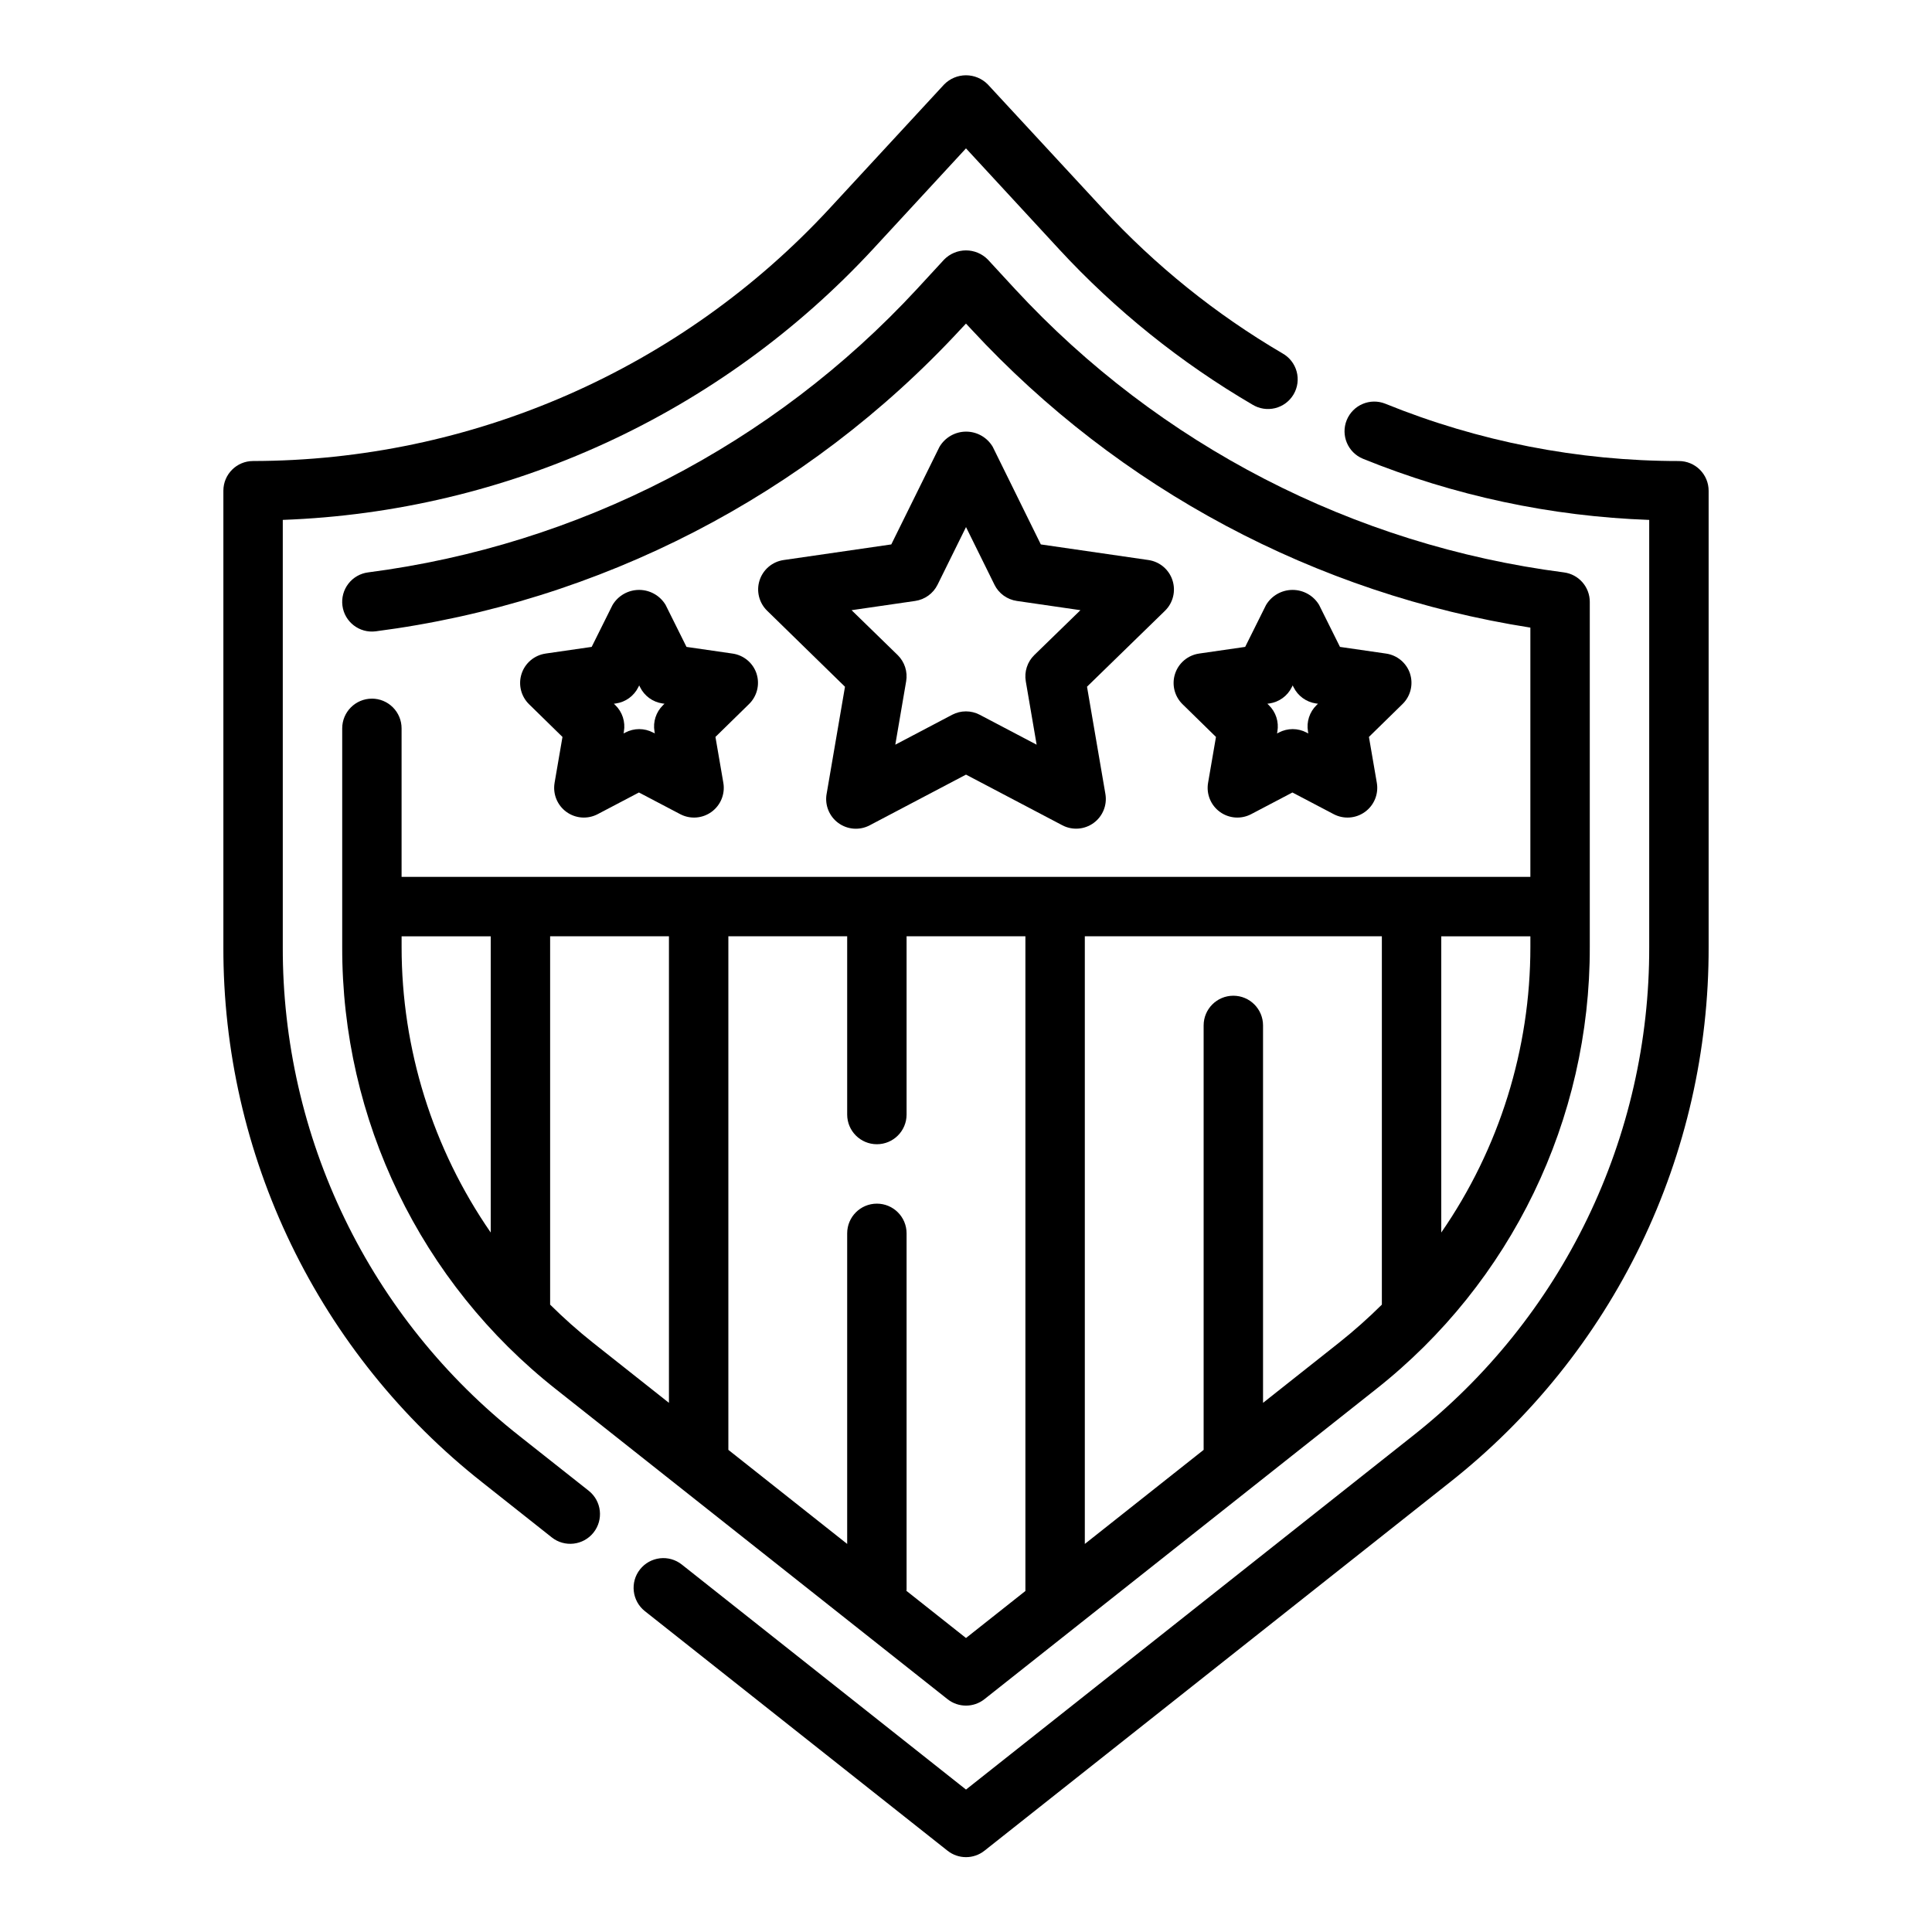
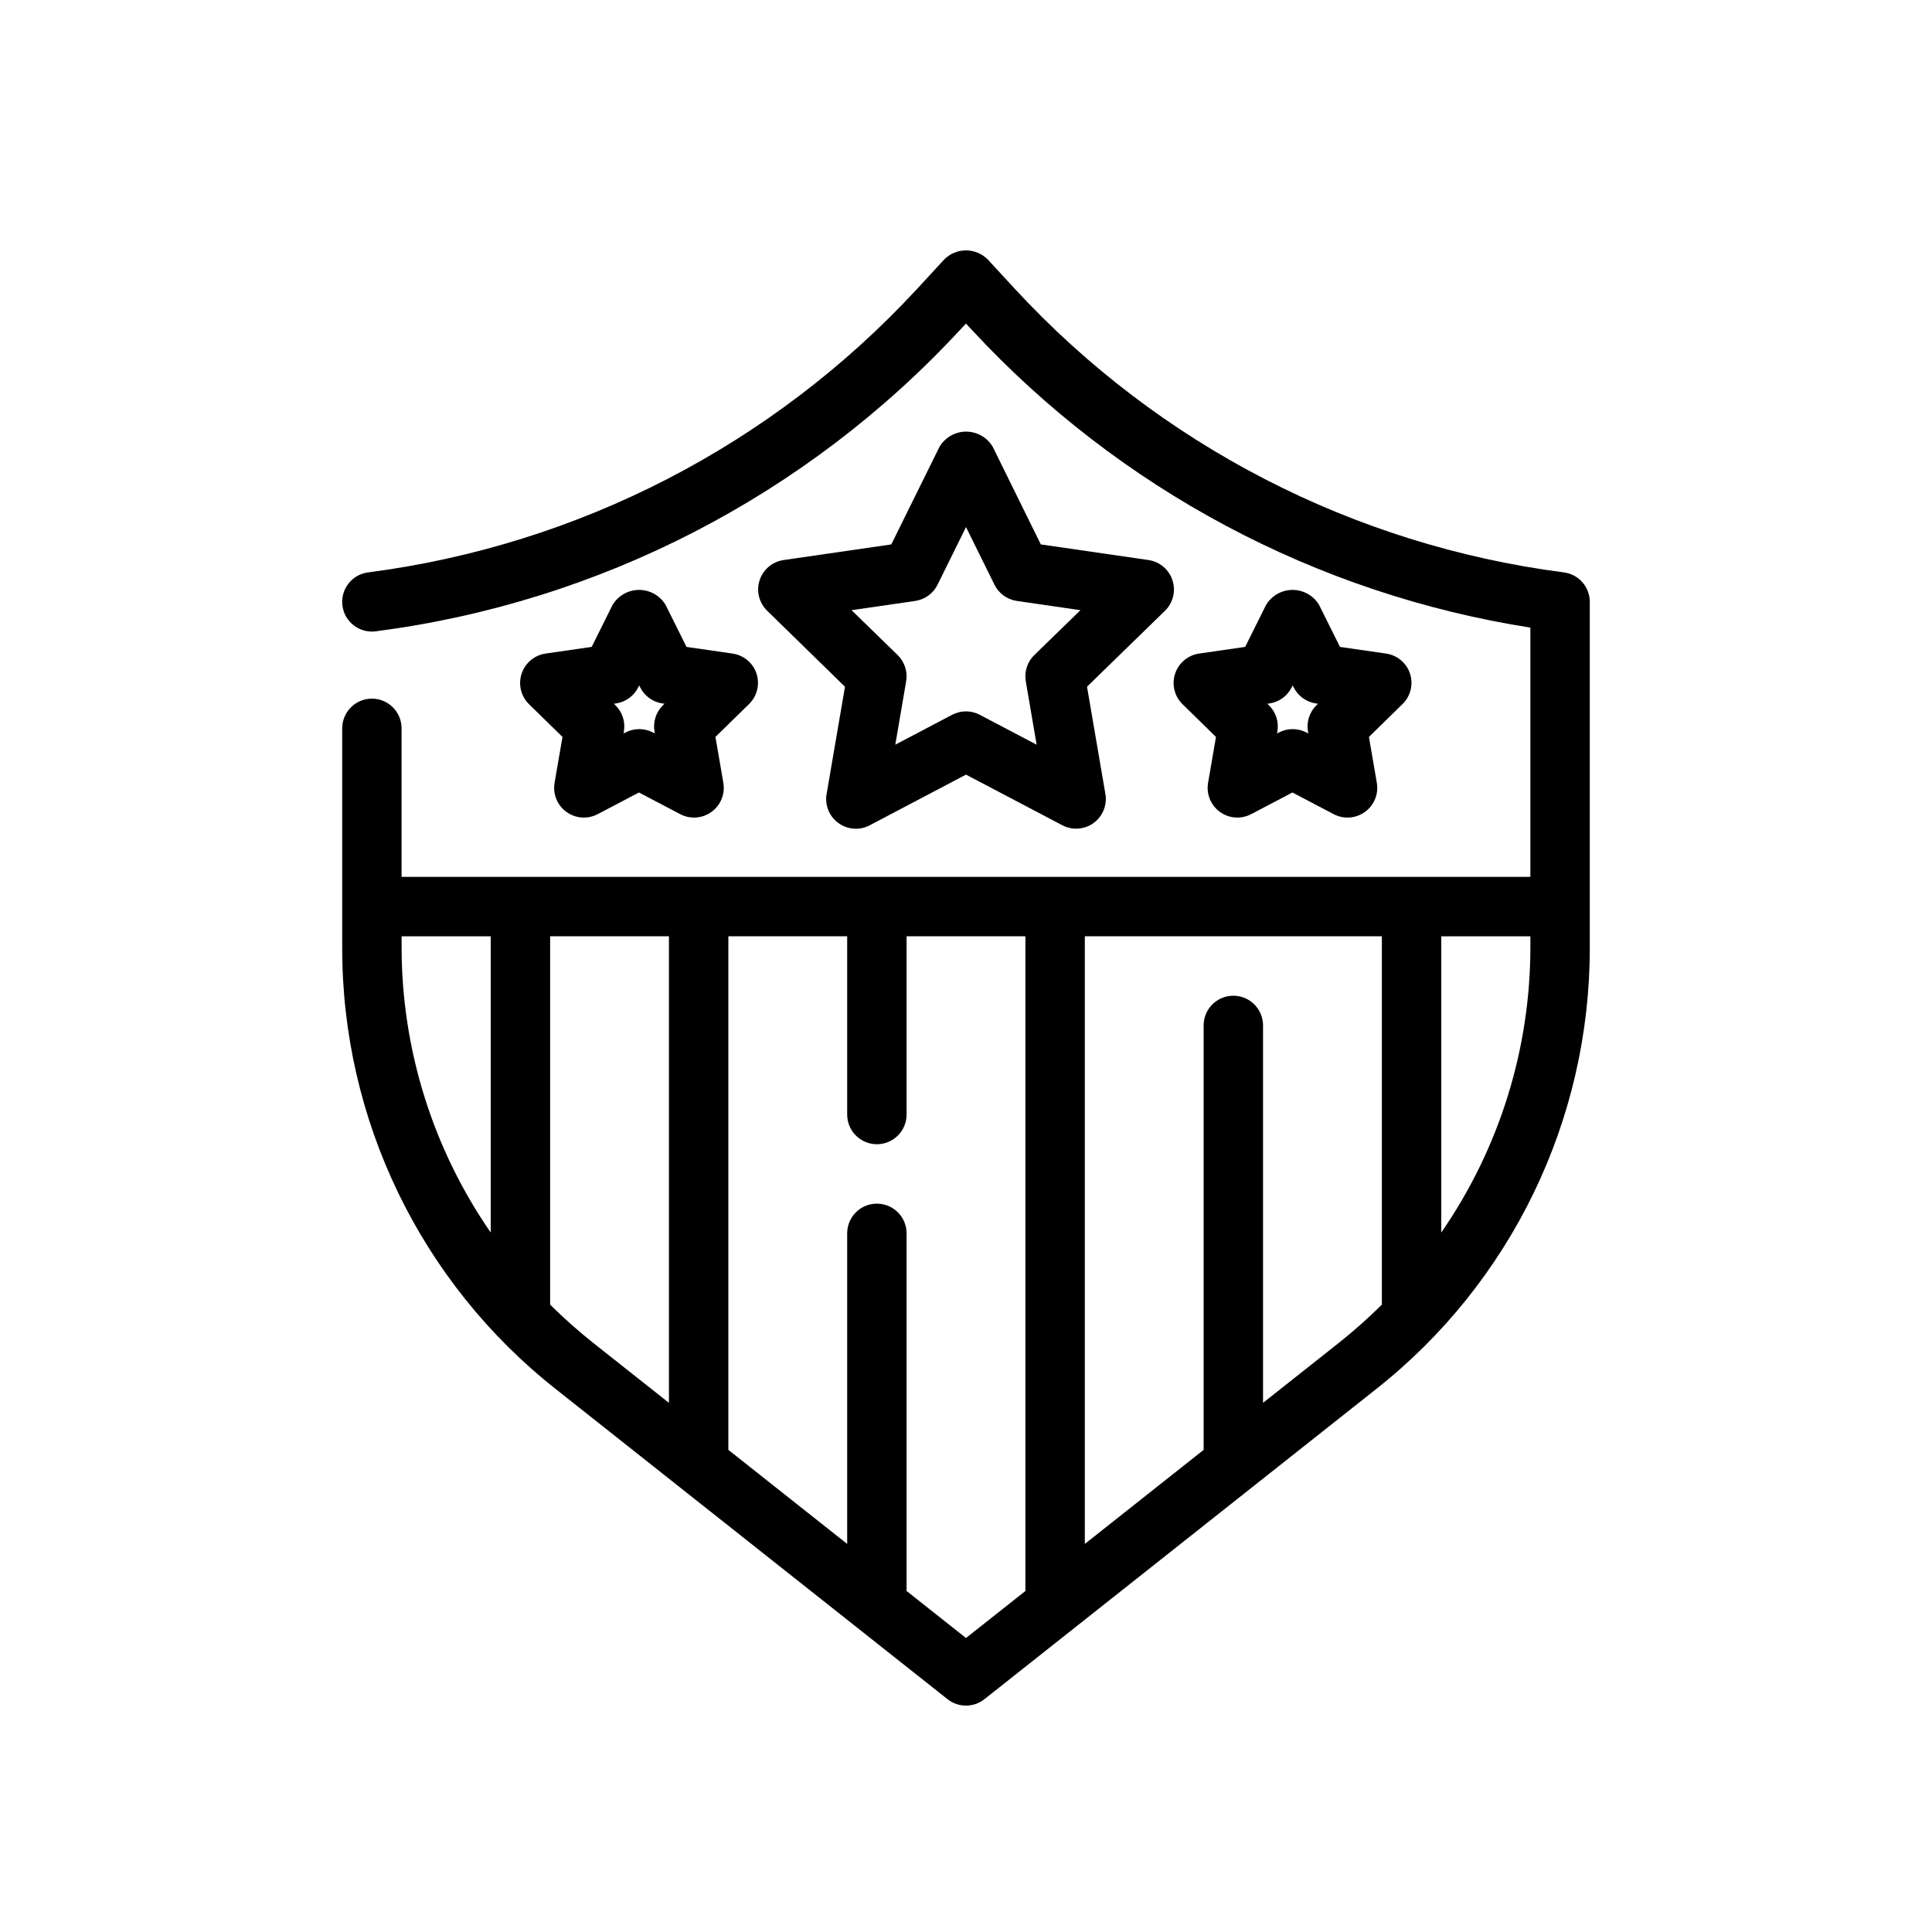
<svg xmlns="http://www.w3.org/2000/svg" fill="#000000" width="800px" height="800px" version="1.1" viewBox="144 144 512 512">
  <g>
-     <path d="m588.93 266.18c-26.684 0-53.113-5.164-77.836-15.203-4.023-1.594-8.578 0.355-10.203 4.367-1.621 4.008 0.297 8.578 4.297 10.227 24.148 9.805 49.828 15.289 75.871 16.211v113.16c0.066 24.945-5.543 49.578-16.41 72.035-10.863 22.457-26.695 42.145-46.297 57.578l-118.35 93.699-75.32-59.637c-1.637-1.301-3.727-1.895-5.801-1.652-2.074 0.242-3.969 1.297-5.269 2.934-2.699 3.41-2.125 8.367 1.285 11.07l80.215 63.496v-0.004c2.863 2.269 6.914 2.269 9.777 0l123.24-97.562c21.465-16.902 38.805-38.469 50.703-63.062s18.043-51.574 17.973-78.895v-120.89c0-2.09-0.832-4.09-2.309-5.566-1.477-1.477-3.477-2.305-5.566-2.305z" />
-     <path d="m281.65 524.55c-19.602-15.434-35.438-35.121-46.301-57.578-10.863-22.457-16.477-47.09-16.41-72.035v-113.16c29.523-1.078 58.539-7.973 85.387-20.297 26.848-12.32 51-29.824 71.062-51.504l24.609-26.656 24.609 26.656h-0.004c14.965 16.203 32.25 30.102 51.289 41.242 1.801 1.113 3.977 1.453 6.035 0.945 2.059-0.512 3.824-1.832 4.894-3.66 1.074-1.832 1.363-4.016 0.801-6.059-0.559-2.047-1.918-3.777-3.773-4.809-17.688-10.371-33.738-23.305-47.641-38.375l-30.434-32.891c-1.523-1.547-3.606-2.418-5.777-2.418-2.176 0-4.254 0.871-5.781 2.418l-30.391 32.891c-19.488 21.066-43.113 37.883-69.398 49.395-26.285 11.516-54.664 17.477-83.359 17.52-4.348 0-7.871 3.523-7.871 7.871v120.89c-0.074 27.32 6.074 54.301 17.973 78.895s29.234 46.16 50.703 63.062l18.344 14.523h-0.004c3.41 2.707 8.367 2.141 11.078-1.27 2.707-3.406 2.141-8.367-1.27-11.074z" />
    <path d="m242.56 329.15c-4.348 0-7.871 3.527-7.871 7.875v57.914c-0.125 45.738 20.797 88.996 56.73 117.29l103.69 82.074c2.863 2.269 6.914 2.269 9.777 0l103.69-82.09c35.93-28.297 56.852-71.543 56.734-117.28v-91.434c0-3.961-2.941-7.305-6.867-7.809-55.762-7.215-107.23-33.773-145.41-75.047l-7.258-7.871c-1.527-1.543-3.609-2.414-5.777-2.414-2.172 0-4.254 0.871-5.781 2.414l-7.258 7.871c-38.184 41.273-89.648 67.832-145.41 75.047-2.07 0.266-3.953 1.344-5.227 3-1.277 1.652-1.844 3.746-1.574 5.816 0.555 4.312 4.504 7.356 8.816 6.801 59.422-7.688 114.26-35.996 154.95-79.98l1.48-1.574 1.473 1.574h-0.004c39.078 42.242 91.254 70.07 148.1 78.996v66.055h-299.14v-39.359c0-2.09-0.828-4.09-2.305-5.566-1.477-1.477-3.481-2.309-5.566-2.309zm47.23 160.59v-97.613h31.488v123.64l-20.082-15.895c-3.984-3.164-7.793-6.547-11.406-10.133zm110.21 88.348-15.801-12.508c0-0.094 0.055-0.172 0.055-0.27v-94.461c0-4.348-3.523-7.871-7.871-7.871-4.348 0-7.871 3.523-7.871 7.871v82.309l-31.488-24.93v-136.1h31.488v47.234c0 4.348 3.523 7.871 7.871 7.871 4.348 0 7.871-3.523 7.871-7.871v-47.234h31.488v173.5zm98.801-78.215-20.082 15.895v-100.02c0-4.348-3.523-7.871-7.871-7.871s-7.871 3.523-7.871 7.871v112.48l-31.488 24.93v-161.03h78.719v97.613c-3.613 3.586-7.422 6.969-11.406 10.133zm50.766-104.93c0.008 27.043-8.23 53.449-23.617 75.688v-78.5h23.617zm-275.52-2.812v78.5c-15.387-22.238-23.625-48.645-23.617-75.688v-2.812z" />
    <path d="m454.72 297.78c-0.926-2.852-3.391-4.93-6.356-5.363l-28.535-4.141-12.746-25.867c-1.473-2.492-4.156-4.023-7.051-4.023-2.898 0-5.578 1.531-7.055 4.023l-12.777 25.867-28.535 4.141c-2.969 0.43-5.438 2.508-6.363 5.363-0.926 2.852-0.148 5.984 2.004 8.074l20.625 20.145-4.871 28.418h-0.004c-0.508 2.953 0.703 5.938 3.129 7.699 2.422 1.762 5.633 2 8.285 0.605l25.531-13.438 25.527 13.422c2.652 1.395 5.867 1.156 8.289-0.605 2.422-1.762 3.633-4.746 3.125-7.699l-4.871-28.418 20.672-20.129c2.141-2.094 2.906-5.227 1.977-8.074zm-36.613 19.812c-1.855 1.809-2.699 4.414-2.262 6.969l2.875 16.793-15.074-7.926v-0.004c-2.293-1.203-5.031-1.203-7.32 0l-15.062 7.926 2.875-16.793v0.004c0.438-2.555-0.406-5.16-2.258-6.969l-12.203-11.887 16.855-2.449c2.562-0.371 4.777-1.977 5.926-4.297l7.543-15.281 7.543 15.281h-0.004c1.148 2.32 3.367 3.926 5.93 4.297l16.855 2.449z" />
    <path d="m517.69 322.57c-0.922-2.852-3.387-4.93-6.352-5.363l-12.227-1.77-5.512-11.074 0.004-0.004c-1.473-2.496-4.156-4.027-7.055-4.027-2.898 0-5.582 1.531-7.051 4.027l-5.512 11.074-12.227 1.77v0.004c-2.965 0.434-5.43 2.508-6.356 5.359-0.926 2.852-0.152 5.981 1.996 8.07l8.848 8.66-2.094 12.172c-0.504 2.949 0.707 5.93 3.129 7.691 2.422 1.762 5.633 1.996 8.285 0.605l10.941-5.746 10.941 5.746c2.652 1.391 5.859 1.156 8.281-0.598 2.43-1.758 3.652-4.742 3.148-7.699l-2.094-12.172 8.848-8.66c2.168-2.078 2.965-5.207 2.055-8.066zm-24.805 8.312c-1.852 1.809-2.695 4.414-2.258 6.965l0.086 0.527-0.48-0.25c-2.289-1.203-5.027-1.203-7.32 0l-0.48 0.25 0.086-0.527c0.441-2.551-0.406-5.156-2.258-6.965l-0.395-0.387 0.543-0.07c2.566-0.375 4.785-1.988 5.93-4.312l0.234-0.473 0.234 0.473h0.004c1.145 2.324 3.359 3.938 5.926 4.312l0.543 0.07z" />
    <path d="m344.51 322.57c-0.922-2.852-3.387-4.93-6.352-5.363l-12.227-1.77-5.512-11.074 0.004-0.004c-1.473-2.496-4.156-4.027-7.055-4.027-2.898 0-5.582 1.531-7.055 4.027l-5.512 11.074-12.227 1.77 0.004 0.004c-2.965 0.434-5.43 2.508-6.356 5.359-0.926 2.852-0.152 5.981 1.992 8.07l8.848 8.66-2.094 12.172h0.004c-0.504 2.949 0.707 5.93 3.129 7.691 2.422 1.762 5.633 1.996 8.285 0.605l10.941-5.746 10.941 5.746c2.648 1.391 5.859 1.156 8.281-0.598 2.43-1.758 3.652-4.742 3.148-7.699l-2.094-12.172 8.848-8.66c2.168-2.078 2.965-5.207 2.055-8.066zm-24.805 8.312c-1.852 1.809-2.699 4.414-2.258 6.965l0.086 0.527-0.48-0.25c-2.293-1.203-5.027-1.203-7.32 0l-0.48 0.25 0.086-0.527c0.438-2.551-0.406-5.156-2.258-6.965l-0.395-0.387 0.543-0.07c2.566-0.375 4.781-1.988 5.93-4.312l0.234-0.473 0.234 0.473c1.148 2.324 3.363 3.938 5.93 4.312l0.543 0.07z" />
  </g>
</svg>